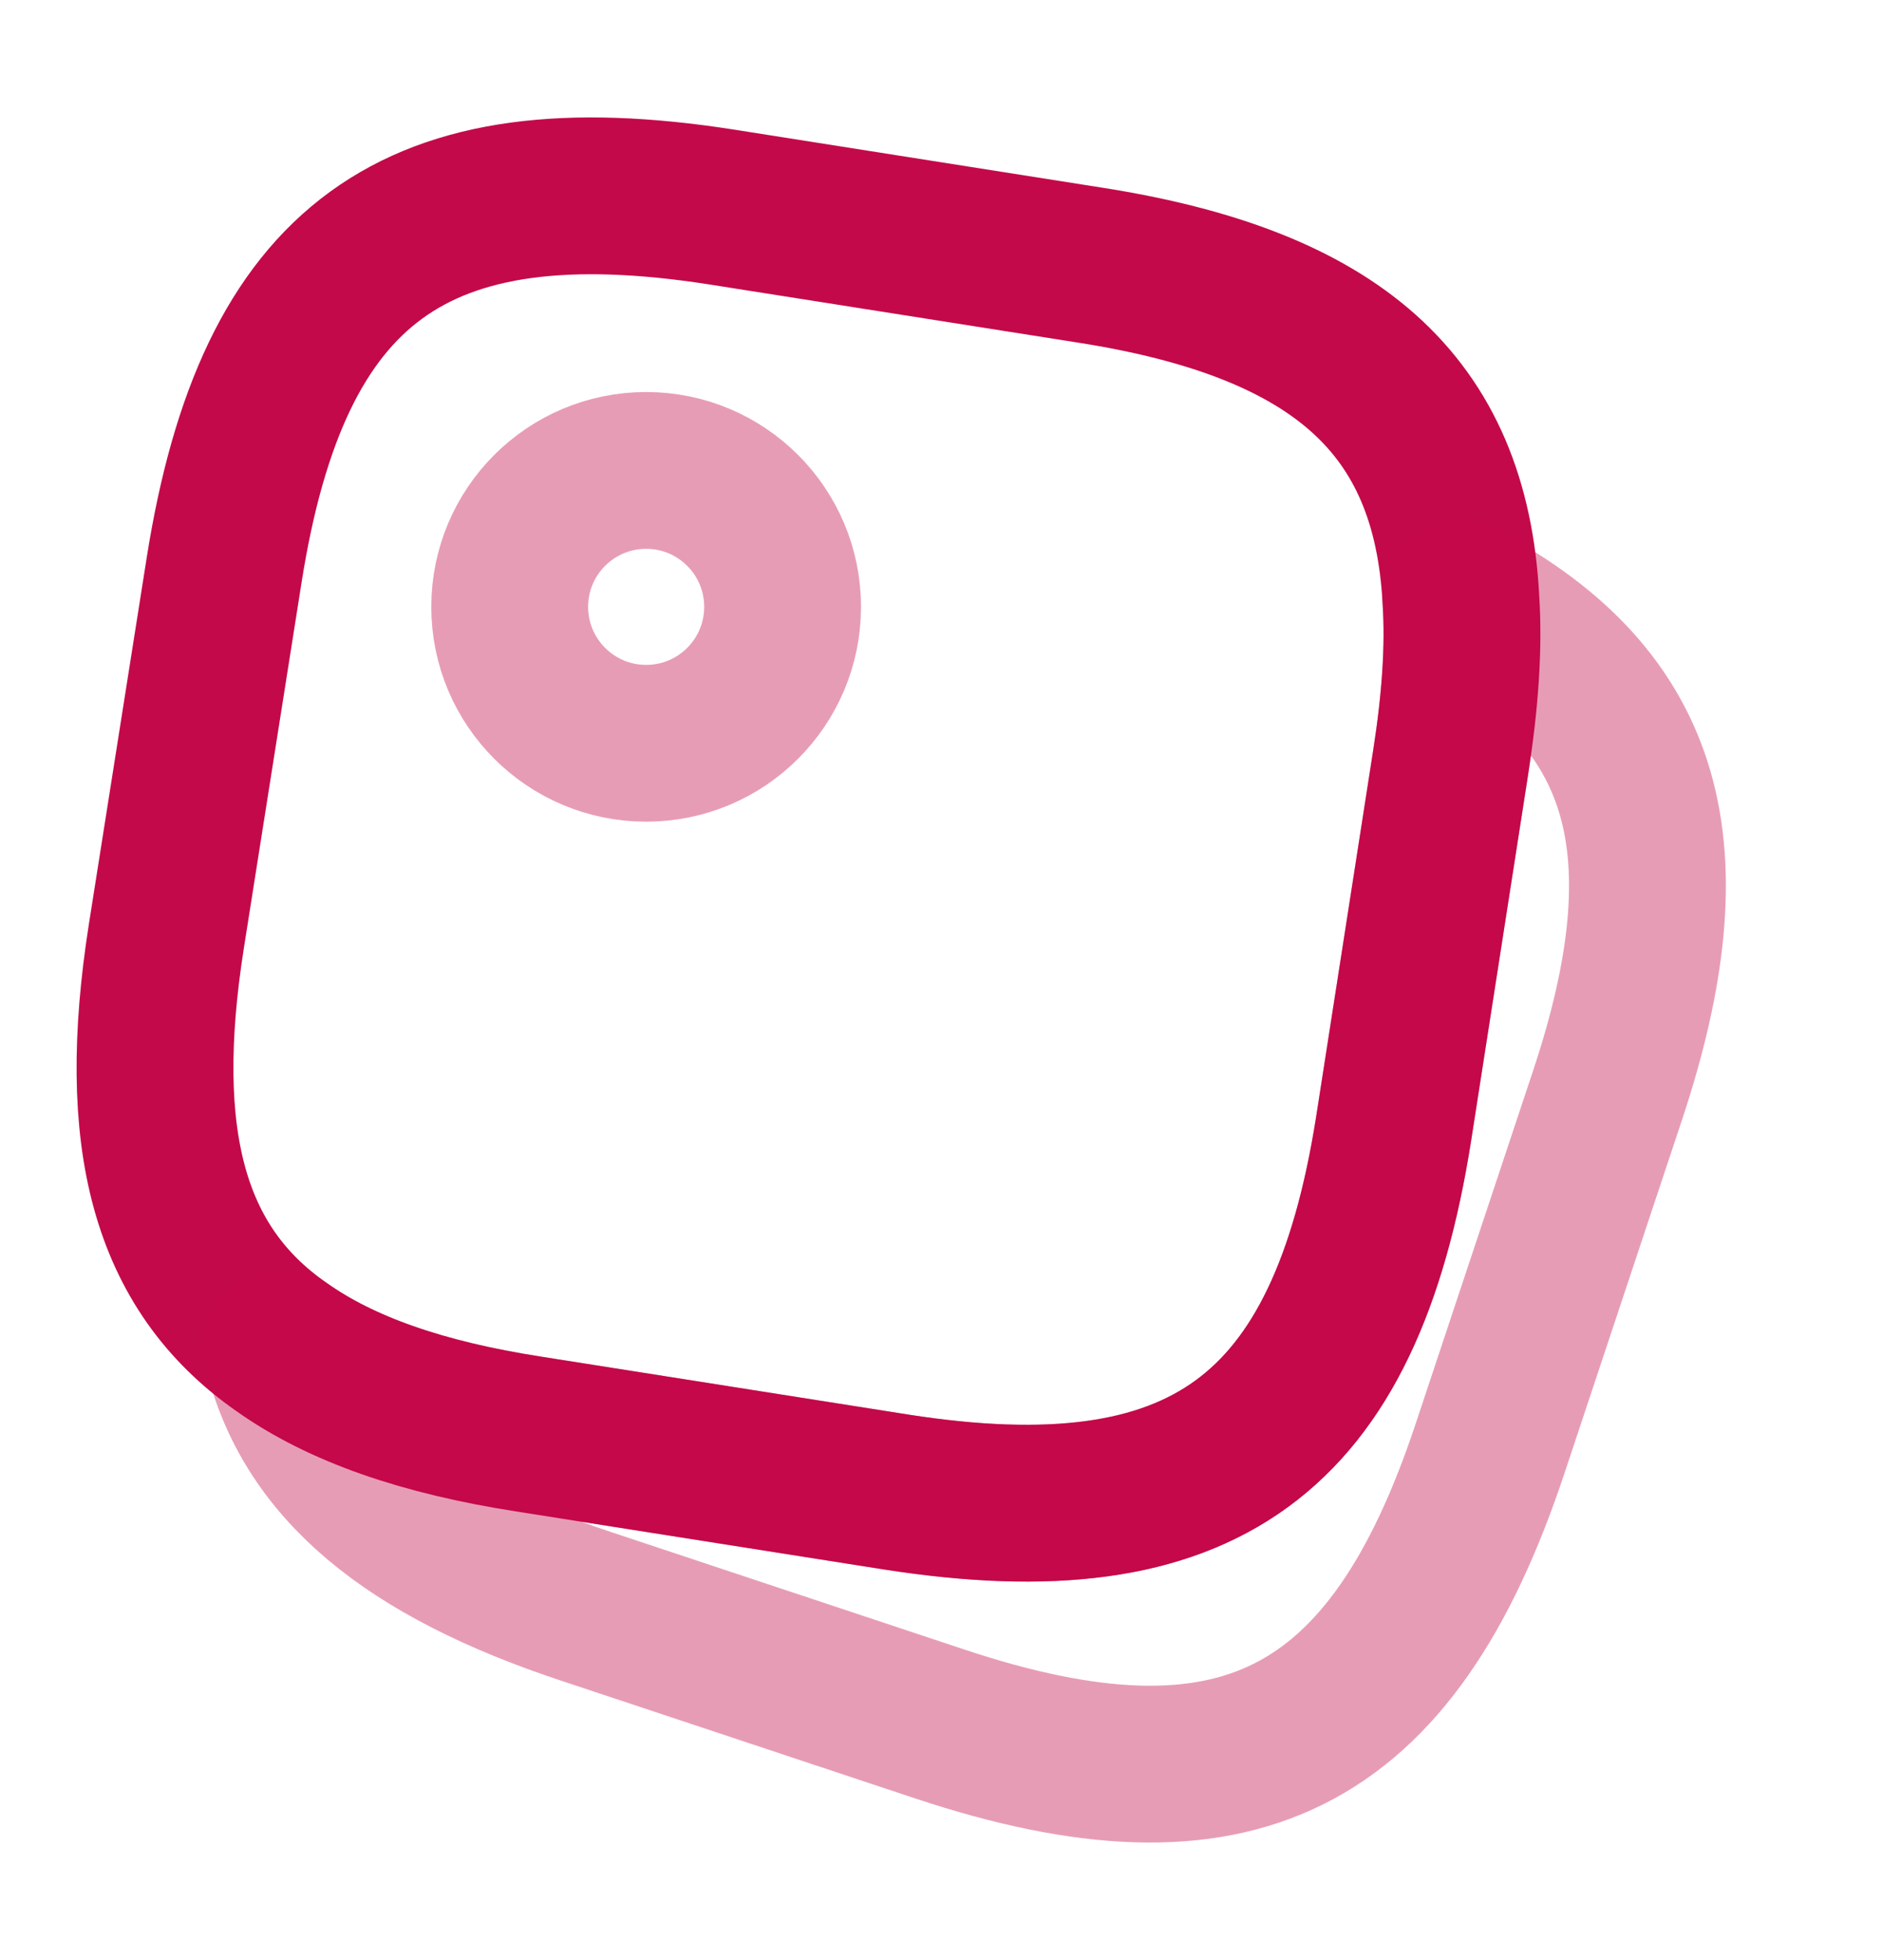
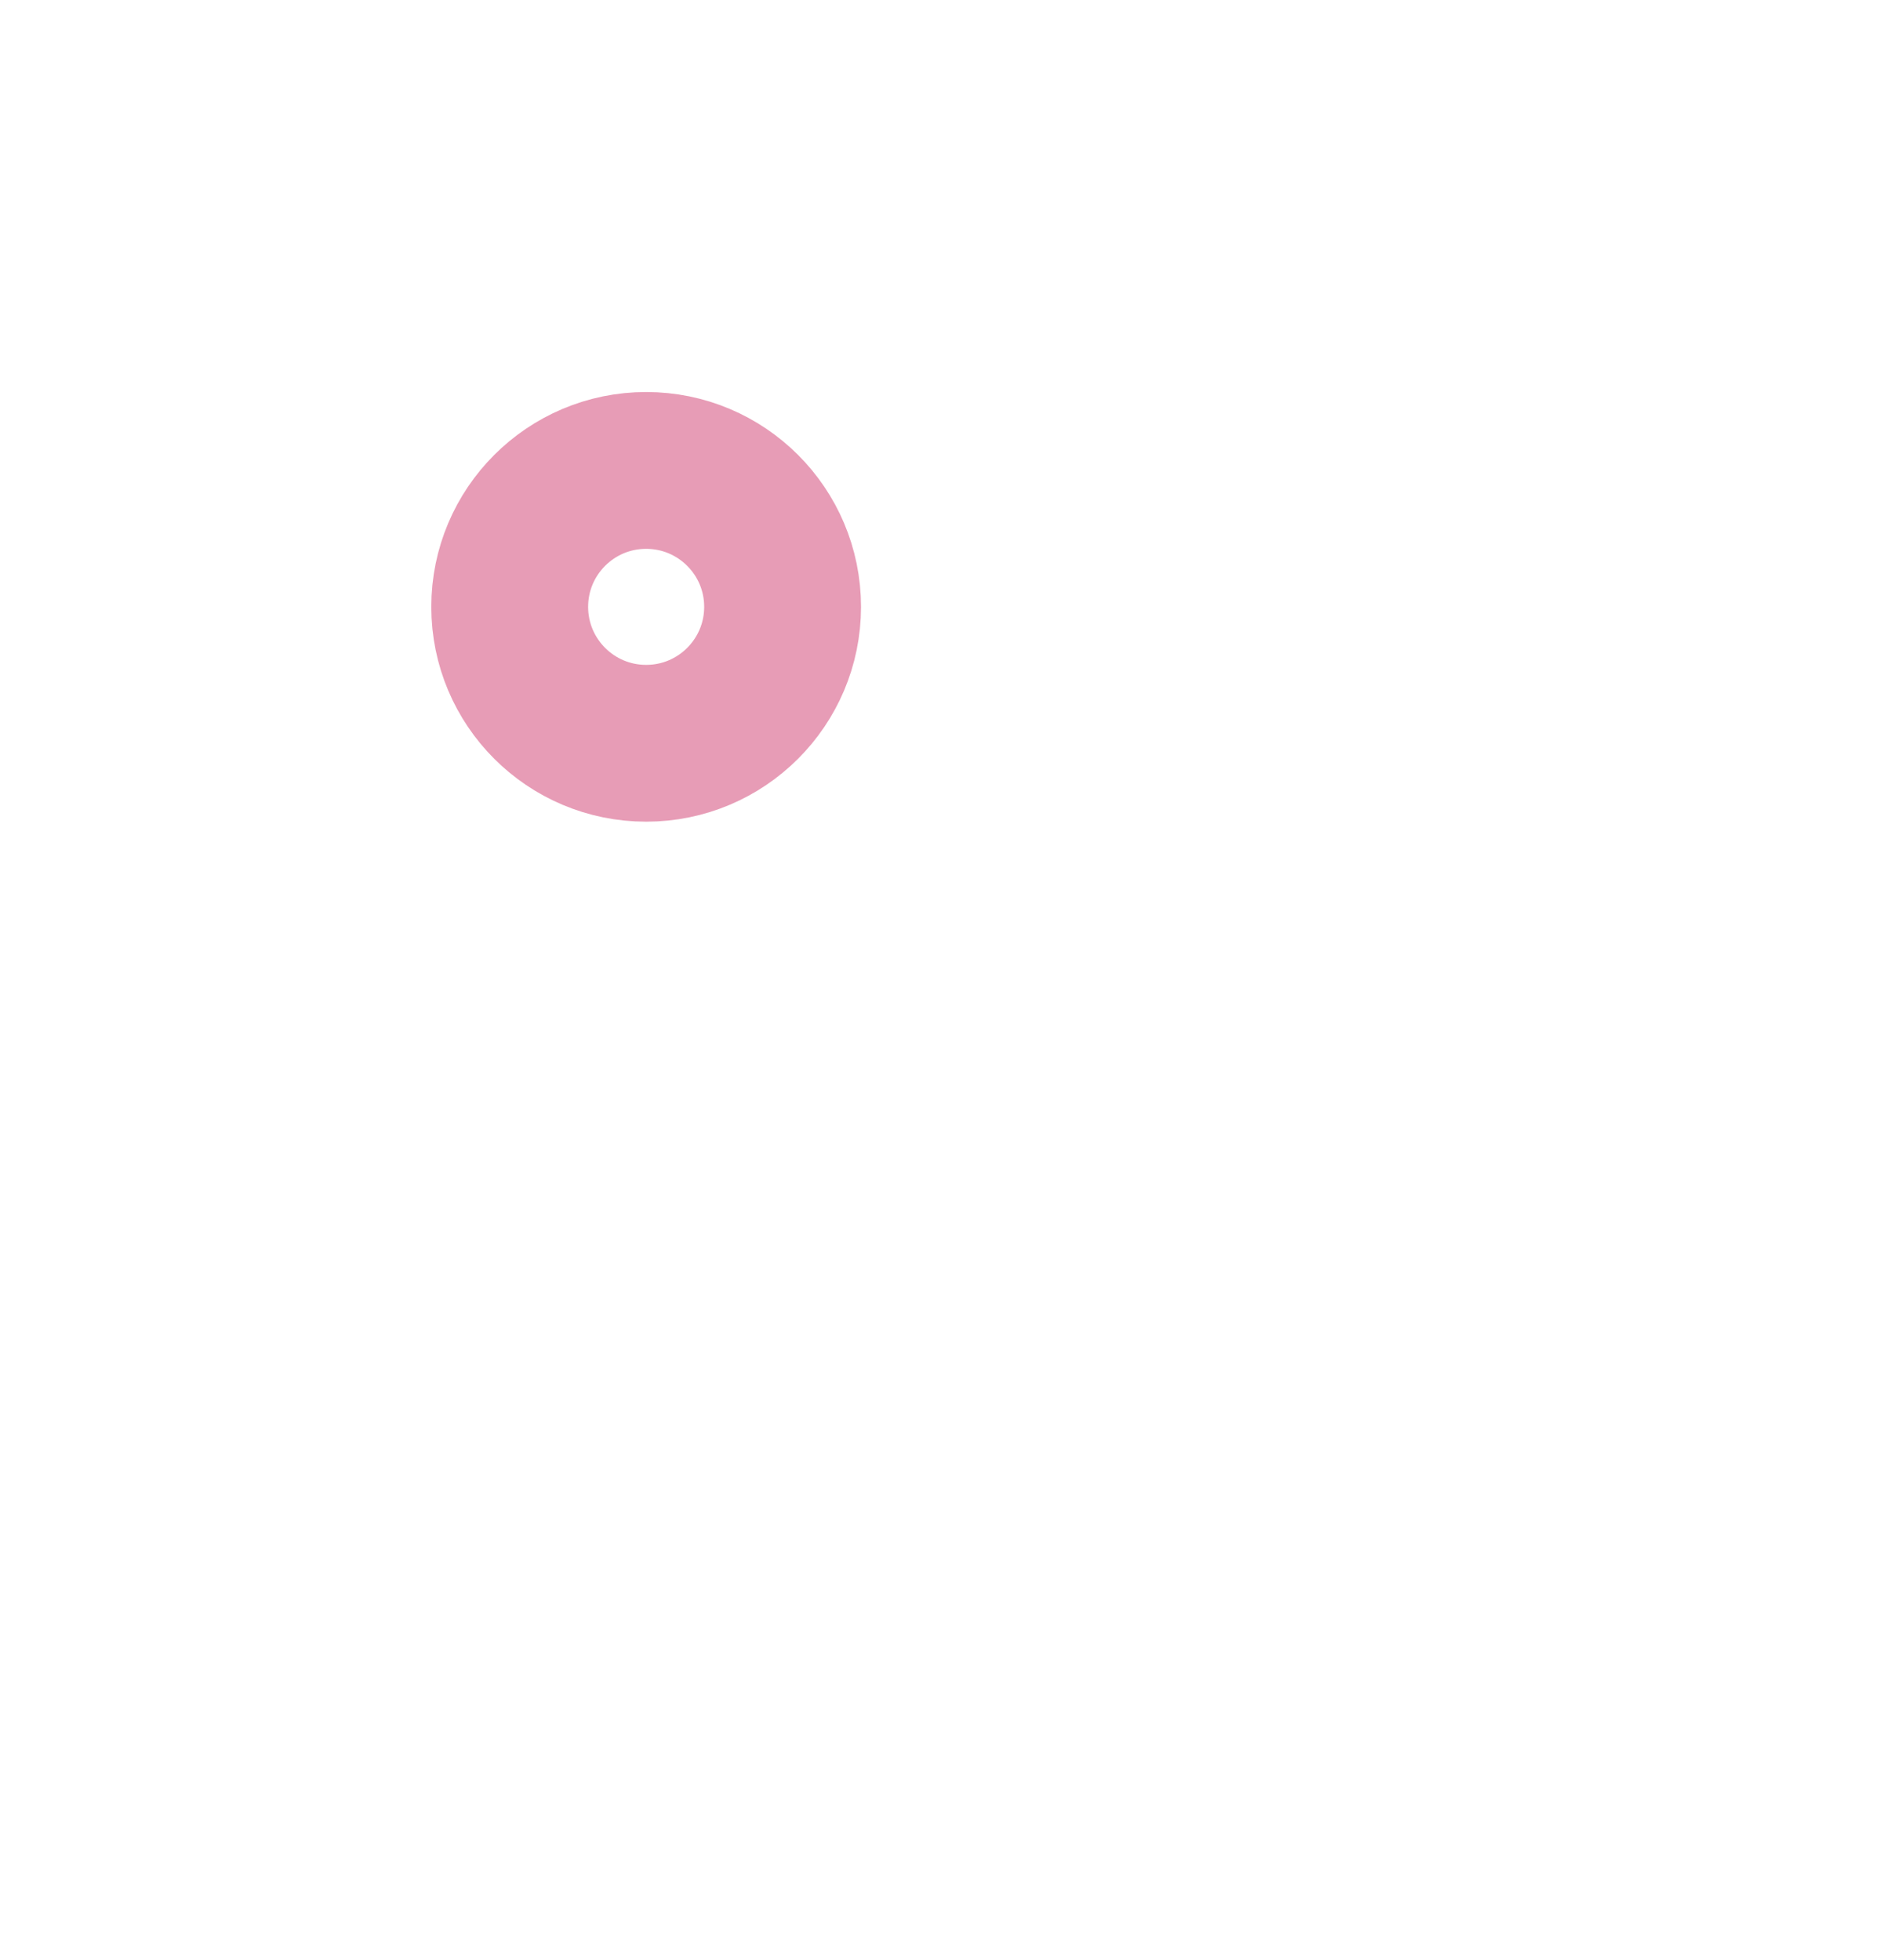
<svg xmlns="http://www.w3.org/2000/svg" width="24" height="25" viewBox="0 0 24 25" fill="none">
-   <path d="M18.63 7.65C18.67 8.26 18.62 8.95 18.5 9.72L17.77 14.41C17.15 18.32 15.34 19.64 11.43 19.03L6.74 18.29C5.39 18.08 4.35 17.72 3.59 17.18C2.14 16.17 1.72 14.51 2.12 11.95L2.86 7.26C3.48 3.35 5.29 2.03 9.2 2.64L13.89 3.38C17.03 3.87 18.5 5.15 18.63 7.65Z" stroke="#C4094A" stroke-width="2" stroke-linecap="round" stroke-linejoin="round" />
-   <path opacity="0.4" d="M20.5 13.97L19 18.48C17.75 22.24 15.75 23.24 11.99 21.99L7.48 20.49C5.21 19.74 3.95 18.7 3.59 17.18C4.35 17.72 5.39 18.08 6.74 18.29L11.43 19.03C15.34 19.64 17.15 18.32 17.77 14.41L18.5 9.72C18.62 8.95 18.67 8.26 18.63 7.65C21.02 8.92 21.54 10.84 20.5 13.97Z" stroke="#C4094A" stroke-width="2" stroke-linecap="round" stroke-linejoin="round" />
  <path opacity="0.4" d="M8.24 9.48C9.201 9.48 9.98 8.701 9.98 7.74C9.98 6.779 9.201 6 8.24 6C7.279 6 6.5 6.779 6.5 7.74C6.5 8.701 7.279 9.48 8.24 9.48Z" stroke="#C4094A" stroke-width="2" stroke-linecap="round" stroke-linejoin="round" />
</svg>